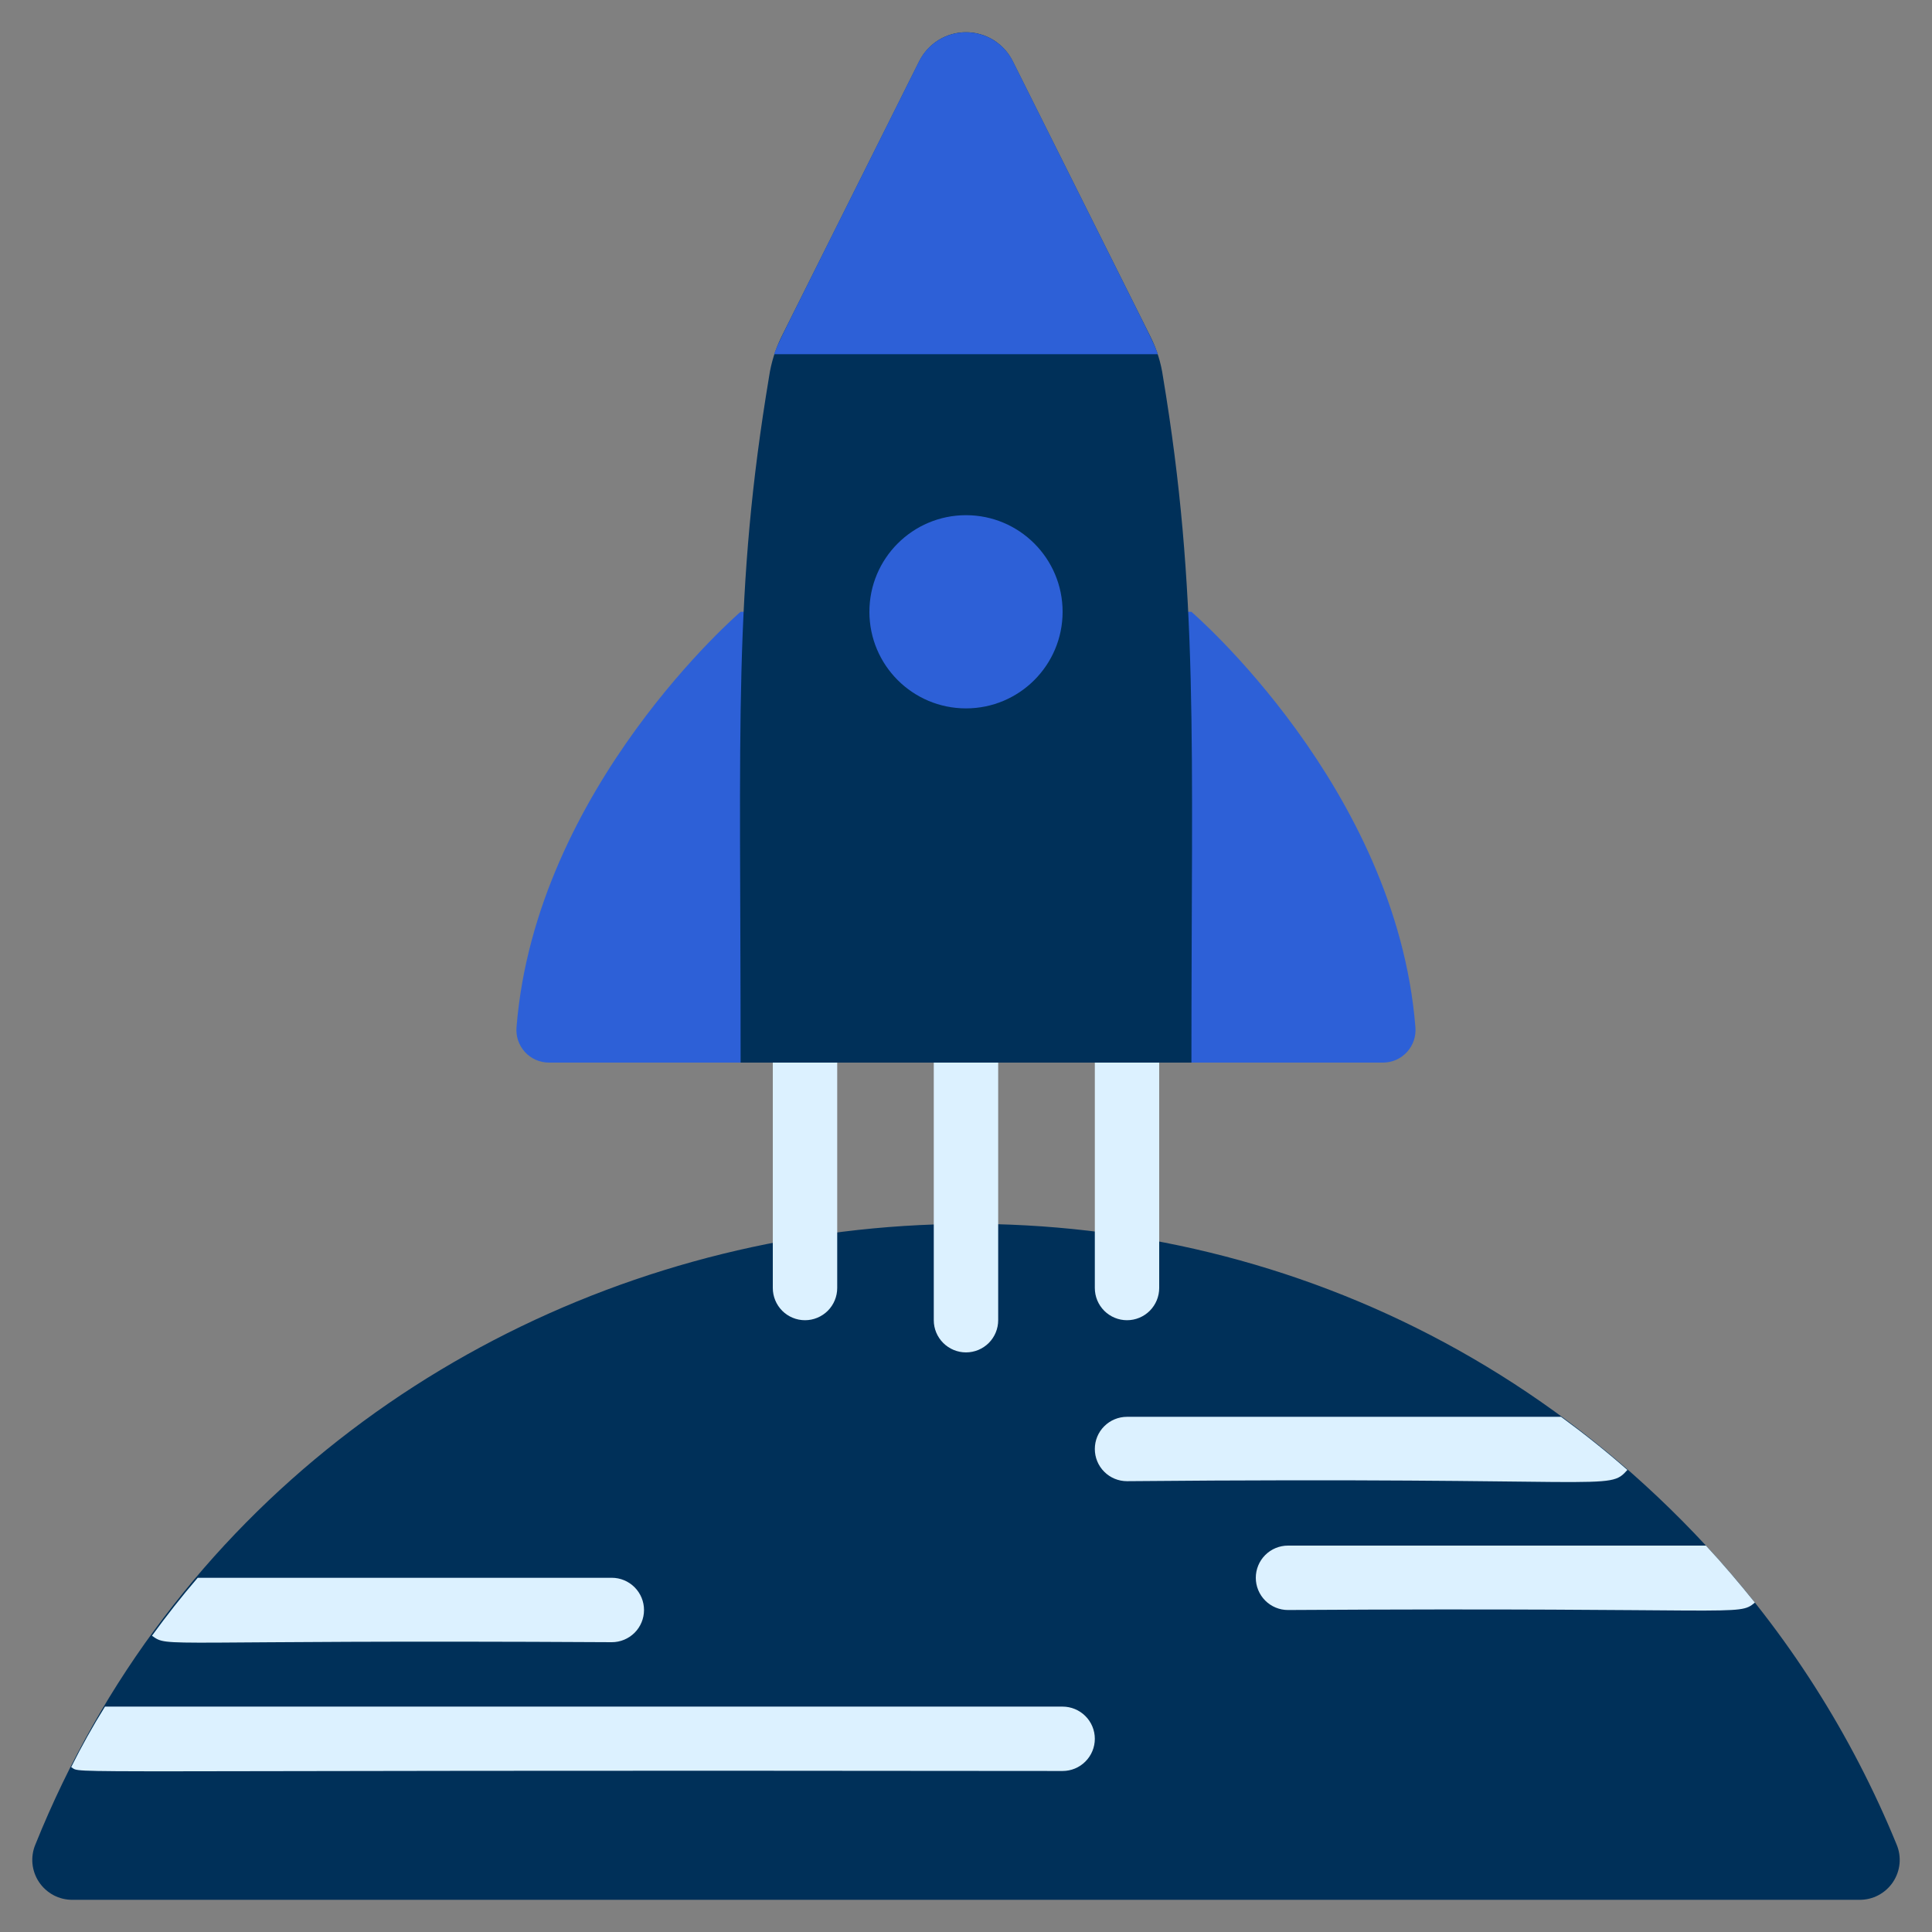
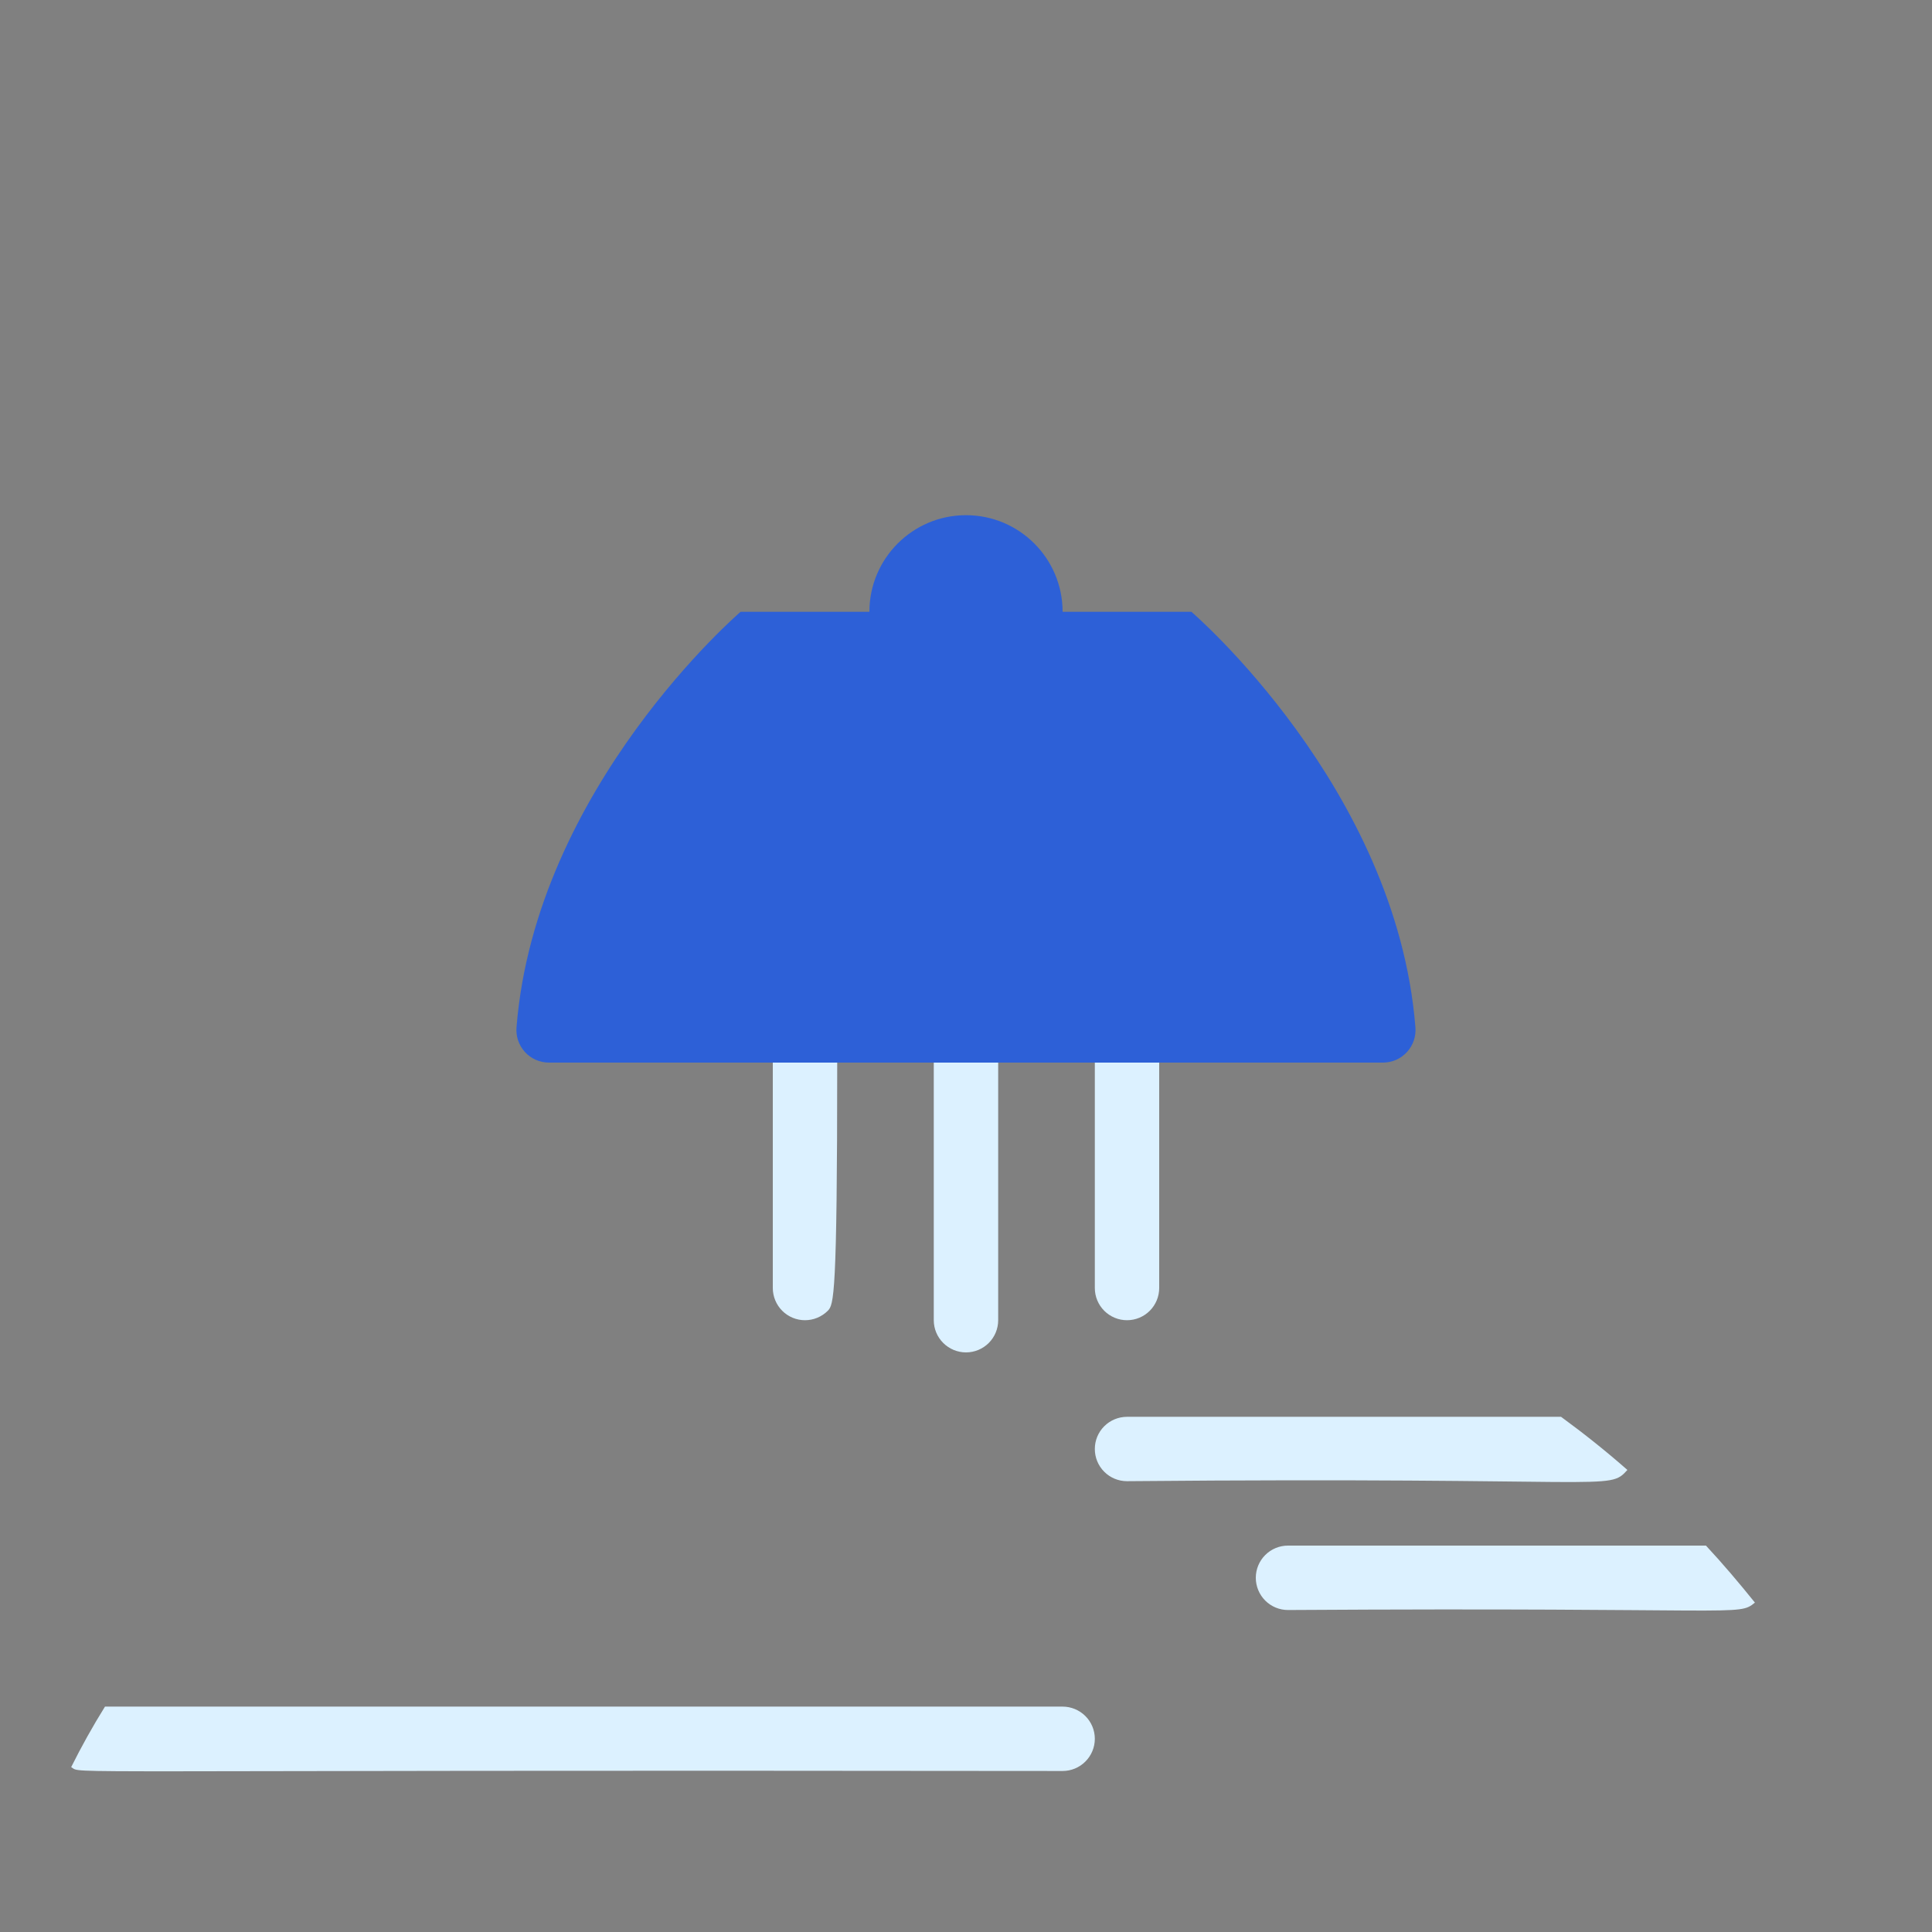
<svg xmlns="http://www.w3.org/2000/svg" width="50" height="50" viewBox="0 0 50 50" fill="none">
  <rect x="0" y="0" width="50" height="50" fill="#808080" stroke="none" />
  <g clip-path="url(#clip0_1_1156)">
-     <path d="M48.125 49.167H1.875C1.704 49.168 1.536 49.127 1.385 49.047C1.234 48.966 1.105 48.85 1.01 48.708C0.915 48.566 0.857 48.403 0.84 48.233C0.824 48.062 0.85 47.891 0.917 47.733C7.864 30.472 31.101 25.933 44.15 40C46.245 42.261 47.916 44.881 49.083 47.733C49.15 47.891 49.176 48.062 49.16 48.233C49.143 48.403 49.085 48.566 48.99 48.708C48.895 48.85 48.766 48.966 48.615 49.047C48.464 49.127 48.296 49.168 48.125 49.167Z" fill="#003059" />
-     <path d="M20.833 34.167C20.612 34.167 20.4 34.079 20.244 33.923C20.088 33.766 20 33.554 20 33.333V27.5C20 27.279 20.088 27.067 20.244 26.911C20.4 26.755 20.612 26.667 20.833 26.667C21.054 26.667 21.266 26.755 21.423 26.911C21.579 27.067 21.667 27.279 21.667 27.5V33.333C21.667 33.554 21.579 33.766 21.423 33.923C21.266 34.079 21.054 34.167 20.833 34.167Z" fill="#DCF1FF" />
+     <path d="M20.833 34.167C20.612 34.167 20.4 34.079 20.244 33.923C20.088 33.766 20 33.554 20 33.333V27.5C20 27.279 20.088 27.067 20.244 26.911C20.4 26.755 20.612 26.667 20.833 26.667C21.054 26.667 21.266 26.755 21.423 26.911C21.579 27.067 21.667 27.279 21.667 27.5C21.667 33.554 21.579 33.766 21.423 33.923C21.266 34.079 21.054 34.167 20.833 34.167Z" fill="#DCF1FF" />
    <path d="M25 35C24.779 35 24.567 34.912 24.411 34.756C24.254 34.6 24.166 34.388 24.166 34.167V27.5C24.166 27.279 24.254 27.067 24.411 26.911C24.567 26.755 24.779 26.667 25 26.667C25.221 26.667 25.433 26.755 25.589 26.911C25.745 27.067 25.833 27.279 25.833 27.5V34.167C25.833 34.388 25.745 34.6 25.589 34.756C25.433 34.912 25.221 35 25 35Z" fill="#DCF1FF" />
    <path d="M29.167 34.167C28.946 34.167 28.734 34.079 28.578 33.923C28.421 33.766 28.334 33.554 28.334 33.333V27.5C28.334 27.279 28.421 27.067 28.578 26.911C28.734 26.755 28.946 26.667 29.167 26.667C29.388 26.667 29.6 26.755 29.756 26.911C29.912 27.067 30 27.279 30 27.5V33.333C30 33.554 29.912 33.766 29.756 33.923C29.6 34.079 29.388 34.167 29.167 34.167Z" fill="#DCF1FF" />
    <path d="M30.833 15.833C30.833 15.833 36.135 20.378 36.63 26.578C36.641 26.695 36.627 26.812 36.591 26.923C36.554 27.034 36.494 27.136 36.416 27.223C36.338 27.309 36.242 27.379 36.136 27.427C36.029 27.474 35.913 27.499 35.797 27.5H14.202C14.085 27.499 13.969 27.474 13.863 27.427C13.756 27.379 13.66 27.309 13.582 27.223C13.504 27.136 13.444 27.034 13.407 26.923C13.371 26.812 13.357 26.695 13.368 26.578C13.865 20.378 19.167 15.833 19.167 15.833H30.833Z" fill="#2D60D7" />
    <path d="M28.334 45C28.334 45.221 28.246 45.433 28.089 45.589C27.933 45.746 27.721 45.833 27.5 45.833C0.634 45.798 2.173 45.922 1.842 45.733C2.108 45.2 2.4 44.675 2.717 44.167H27.5C27.721 44.167 27.933 44.255 28.089 44.411C28.246 44.567 28.334 44.779 28.334 45Z" fill="#DCF1FF" />
-     <path d="M16.667 41.667C16.667 41.888 16.579 42.1 16.423 42.256C16.266 42.412 16.054 42.5 15.833 42.5C3.968 42.432 4.385 42.653 3.933 42.333C4.308 41.817 4.7 41.317 5.117 40.833H15.833C16.054 40.833 16.266 40.921 16.423 41.078C16.579 41.234 16.667 41.446 16.667 41.667Z" fill="#DCF1FF" />
    <path d="M42.117 38.042C41.612 38.6 41.849 38.218 29.167 38.333C28.946 38.333 28.734 38.246 28.578 38.089C28.421 37.933 28.334 37.721 28.334 37.5C28.334 37.279 28.421 37.067 28.578 36.911C28.734 36.755 28.946 36.667 29.167 36.667H40.4C40.992 37.1 41.567 37.558 42.117 38.042Z" fill="#DCF1FF" />
    <path d="M45.417 41.475C44.972 41.841 45.167 41.593 33.333 41.667C33.112 41.667 32.9 41.579 32.744 41.423C32.588 41.266 32.5 41.054 32.5 40.833C32.5 40.612 32.588 40.4 32.744 40.244C32.9 40.088 33.112 40 33.333 40H44.15C44.592 40.475 45.008 40.967 45.417 41.475Z" fill="#DCF1FF" />
-     <path d="M29.776 8.718L26.206 1.578C26.094 1.355 25.922 1.167 25.709 1.035C25.496 0.904 25.25 0.834 25 0.834C24.75 0.834 24.505 0.904 24.292 1.035C24.079 1.167 23.907 1.355 23.794 1.578L20.224 8.718C20.065 9.042 19.957 9.388 19.904 9.745C18.978 15.302 19.167 18.634 19.167 27.5H30.834C30.834 19.128 31.028 15.333 30.097 9.745C30.046 9.388 29.938 9.041 29.776 8.718Z" fill="#003059" />
    <path d="M25 18.333C26.381 18.333 27.5 17.214 27.5 15.833C27.5 14.453 26.381 13.333 25 13.333C23.619 13.333 22.5 14.453 22.5 15.833C22.5 17.214 23.619 18.333 25 18.333Z" fill="#2D60D7" />
-     <path d="M29.966 9.167H20.033C20.2 8.739 19.838 9.492 23.791 1.575C23.905 1.352 24.078 1.165 24.291 1.035C24.505 0.904 24.75 0.835 25 0.835C25.25 0.835 25.495 0.904 25.708 1.035C25.922 1.165 26.095 1.352 26.208 1.575C30.158 9.484 29.801 8.739 29.966 9.167Z" fill="#2D60D7" />
  </g>
  <defs>
    <clipPath id="clip0_1_1156">
      <rect width="50" height="50" fill="white" />
    </clipPath>
  </defs>
</svg>